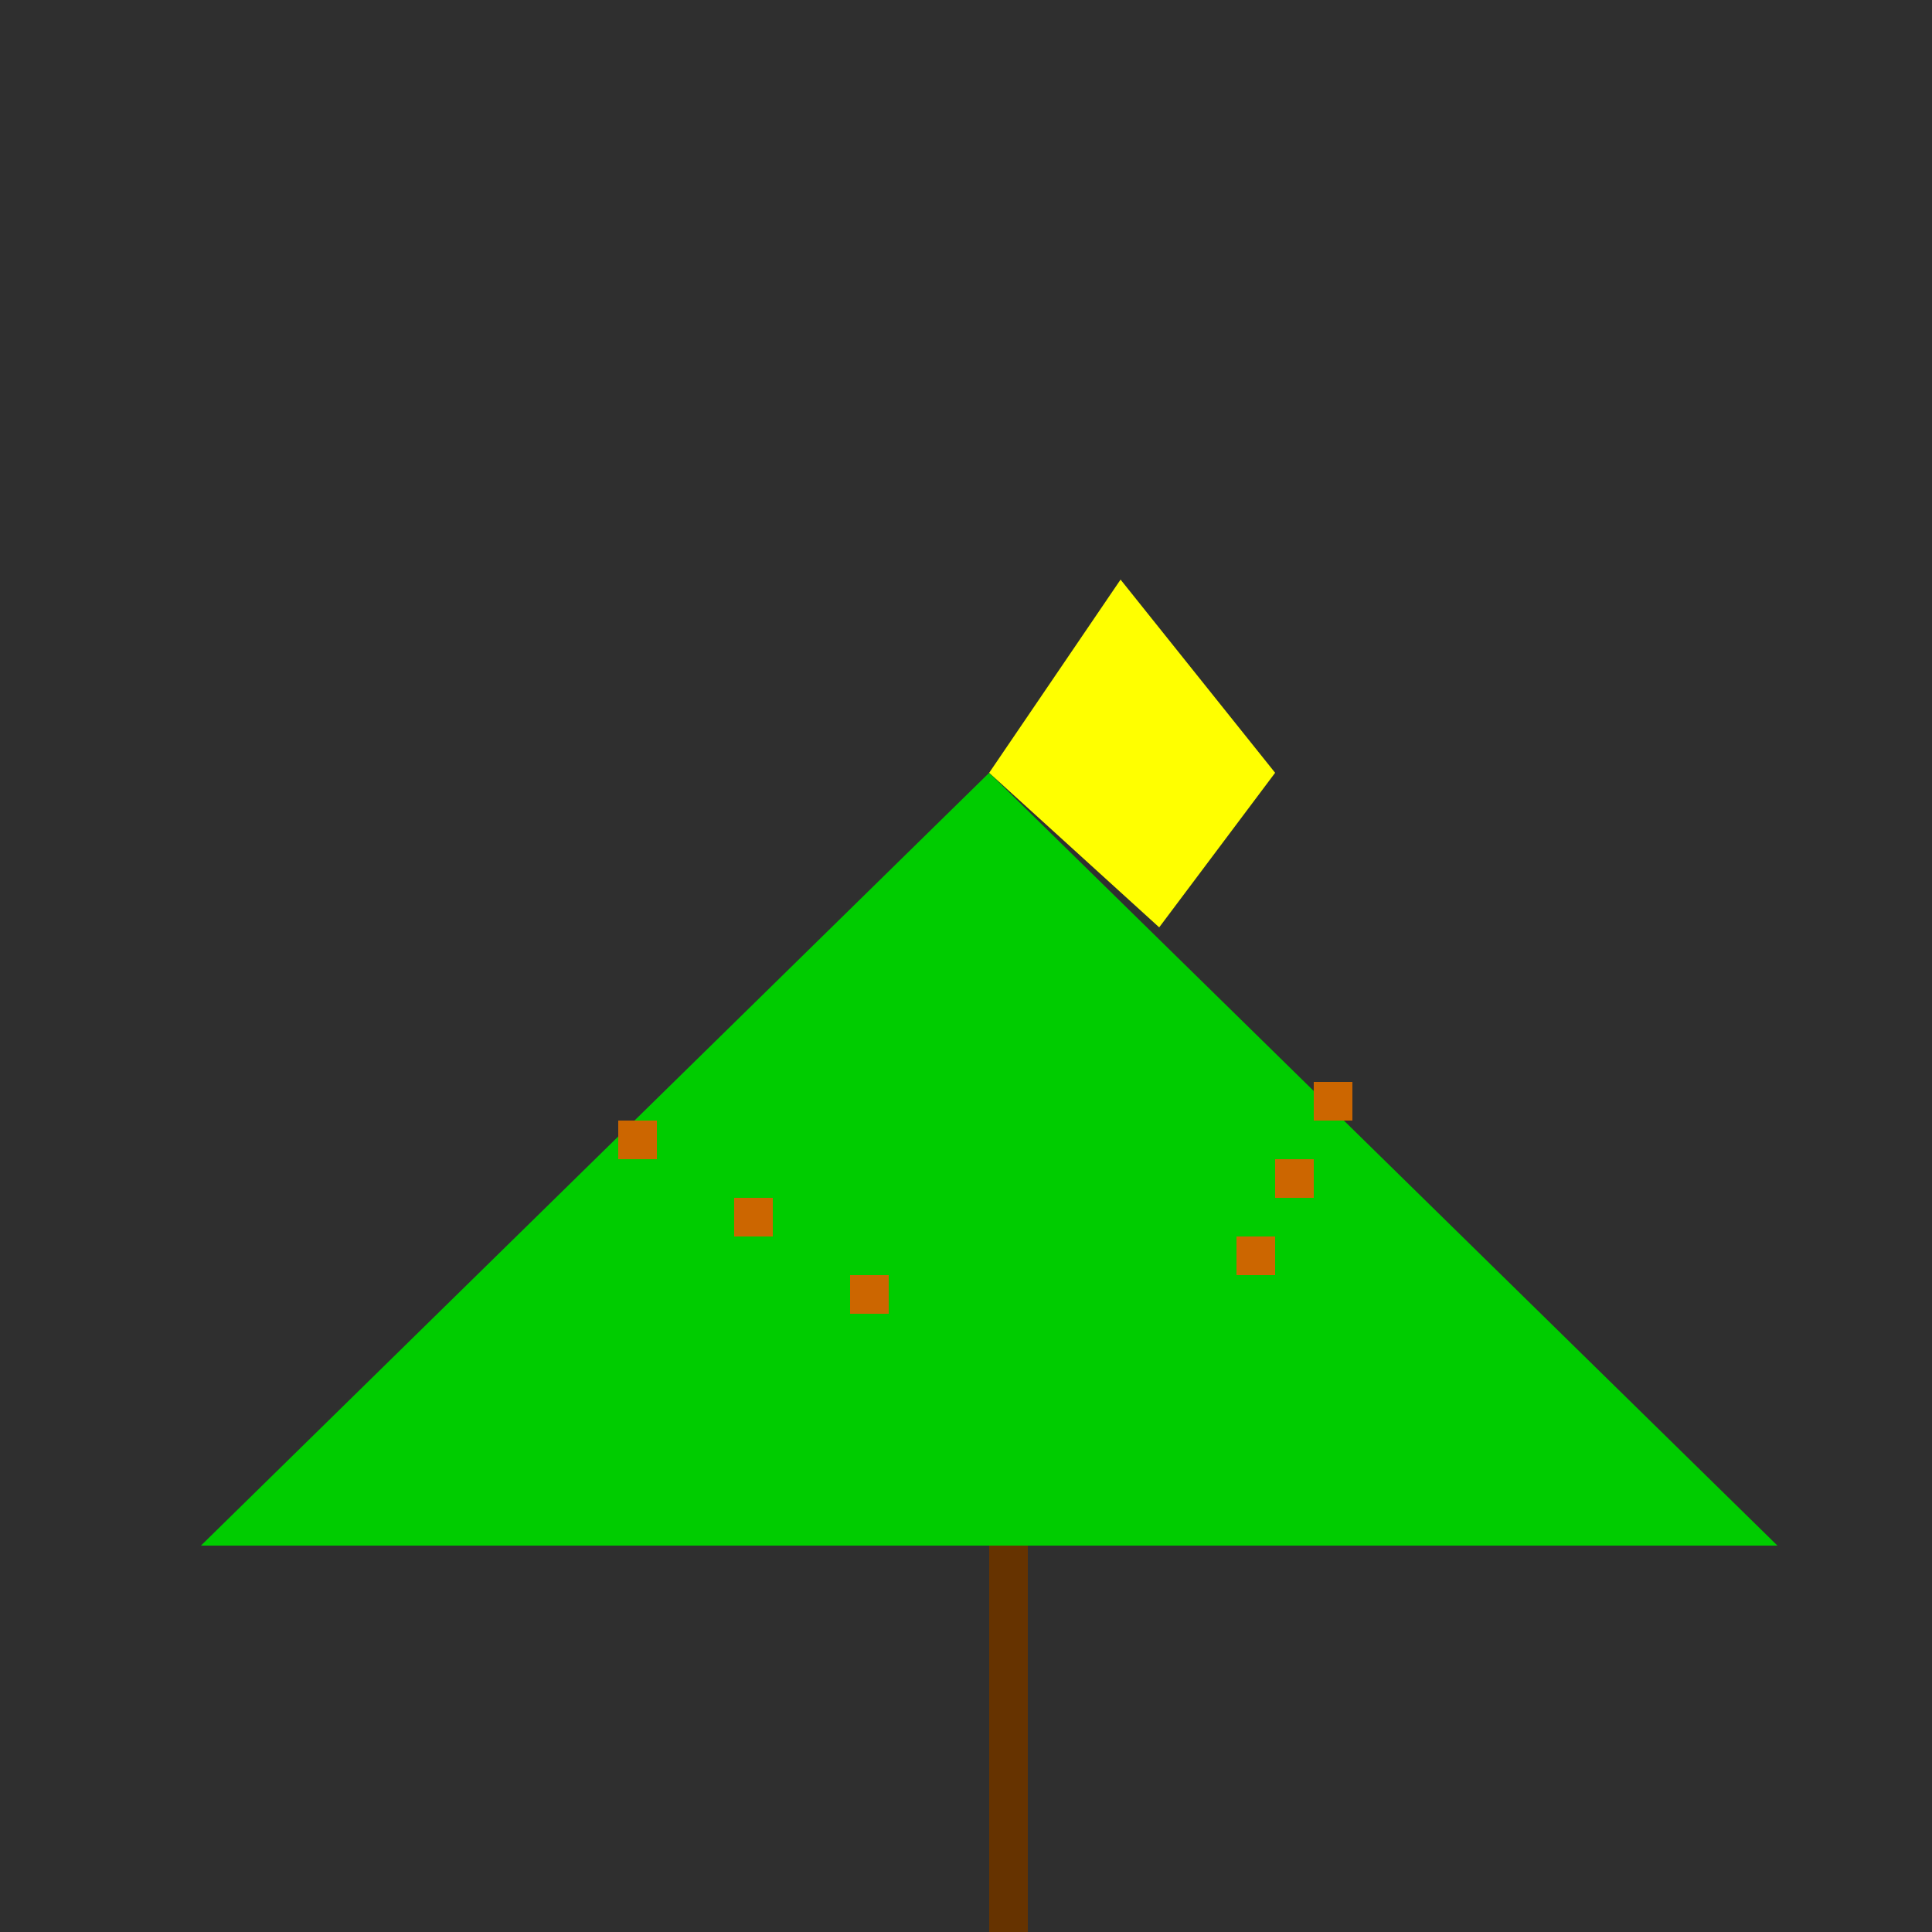
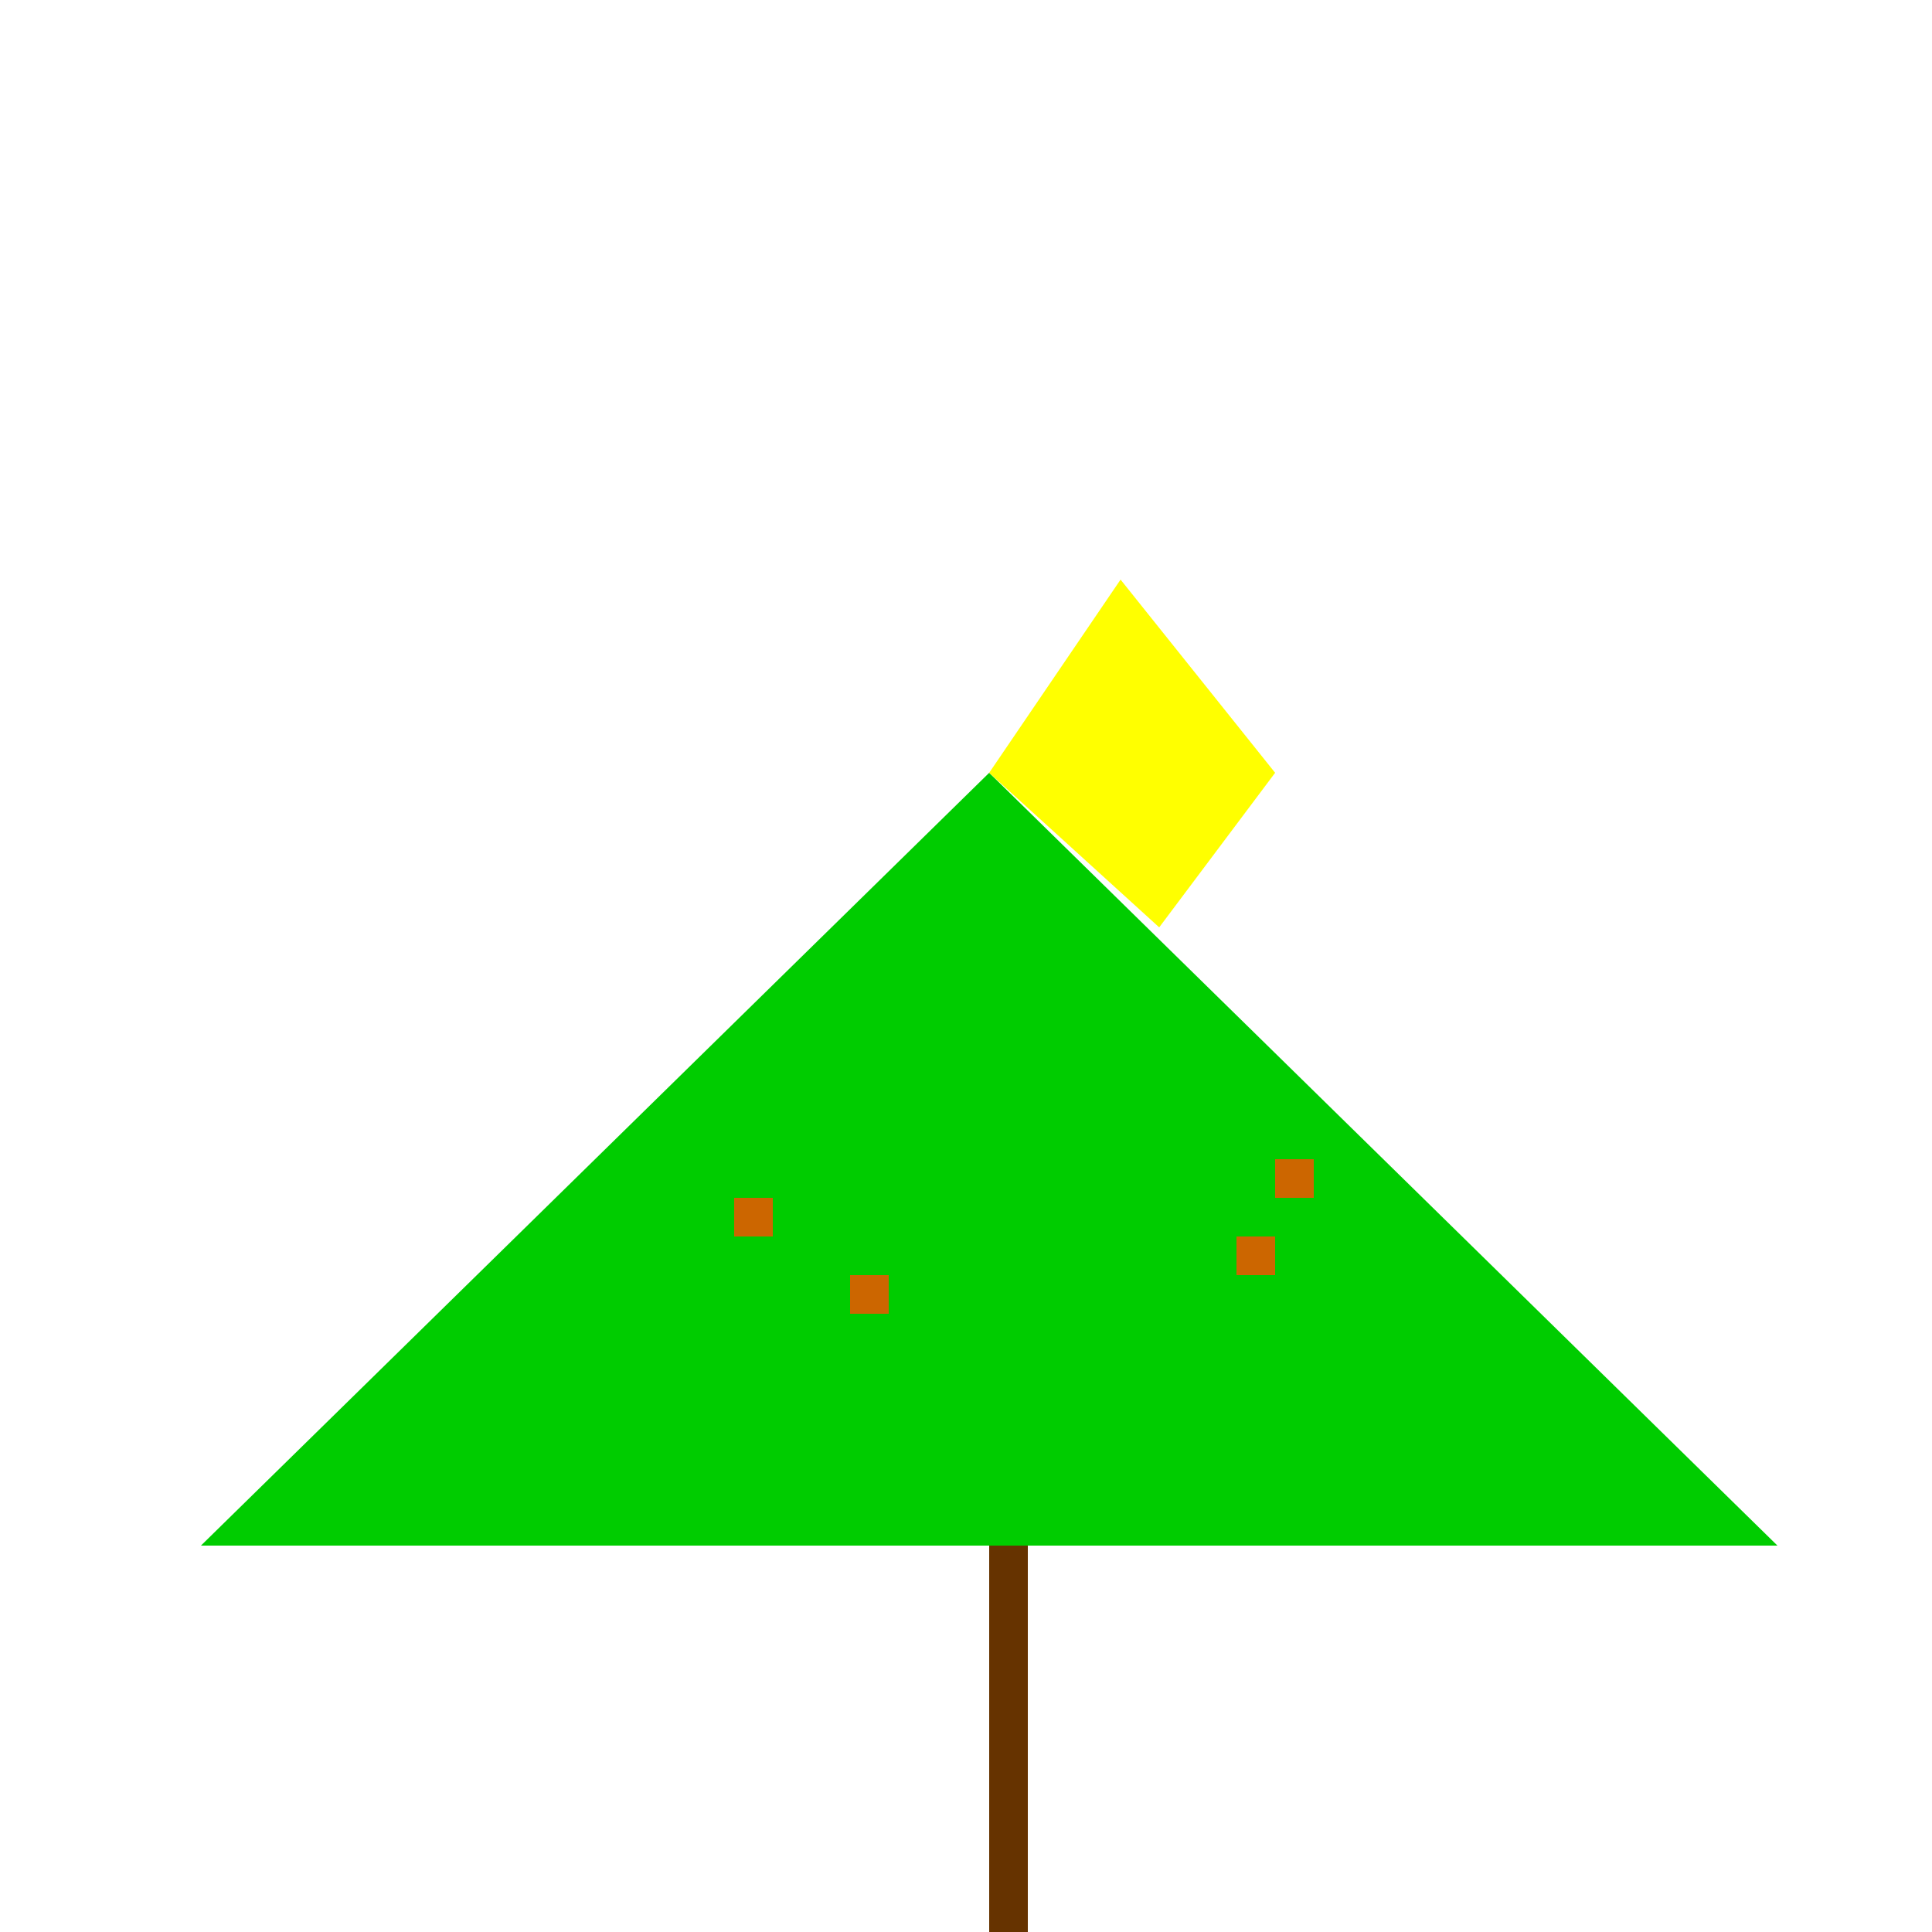
<svg xmlns="http://www.w3.org/2000/svg" width="500" height="500">
  <defs />
  <g>
-     <rect fill="#2f2f2f" stroke="none" x="0" y="0" width="512" height="512" />
    <rect fill="#663300" stroke="none" x="256" y="400" width="10" height="112" />
    <path fill="#00cc00" stroke="none" paint-order="stroke fill markers" d=" M 256 200 L 460 400 L 52 400" />
    <path fill="#ffff00" stroke="none" paint-order="stroke fill markers" d=" M 256 200 L 290 150 L 330 200 L 300 240 L 256 200" />
    <rect fill="#cc6600" stroke="none" x="320" y="320" width="10" height="10" />
    <rect fill="#cc6600" stroke="none" x="330" y="300" width="10" height="10" />
-     <rect fill="#cc6600" stroke="none" x="340" y="280" width="10" height="10" />
    <rect fill="#cc6600" stroke="none" x="220" y="330" width="10" height="10" />
    <rect fill="#cc6600" stroke="none" x="190" y="310" width="10" height="10" />
-     <rect fill="#cc6600" stroke="none" x="160" y="290" width="10" height="10" />
  </g>
</svg>